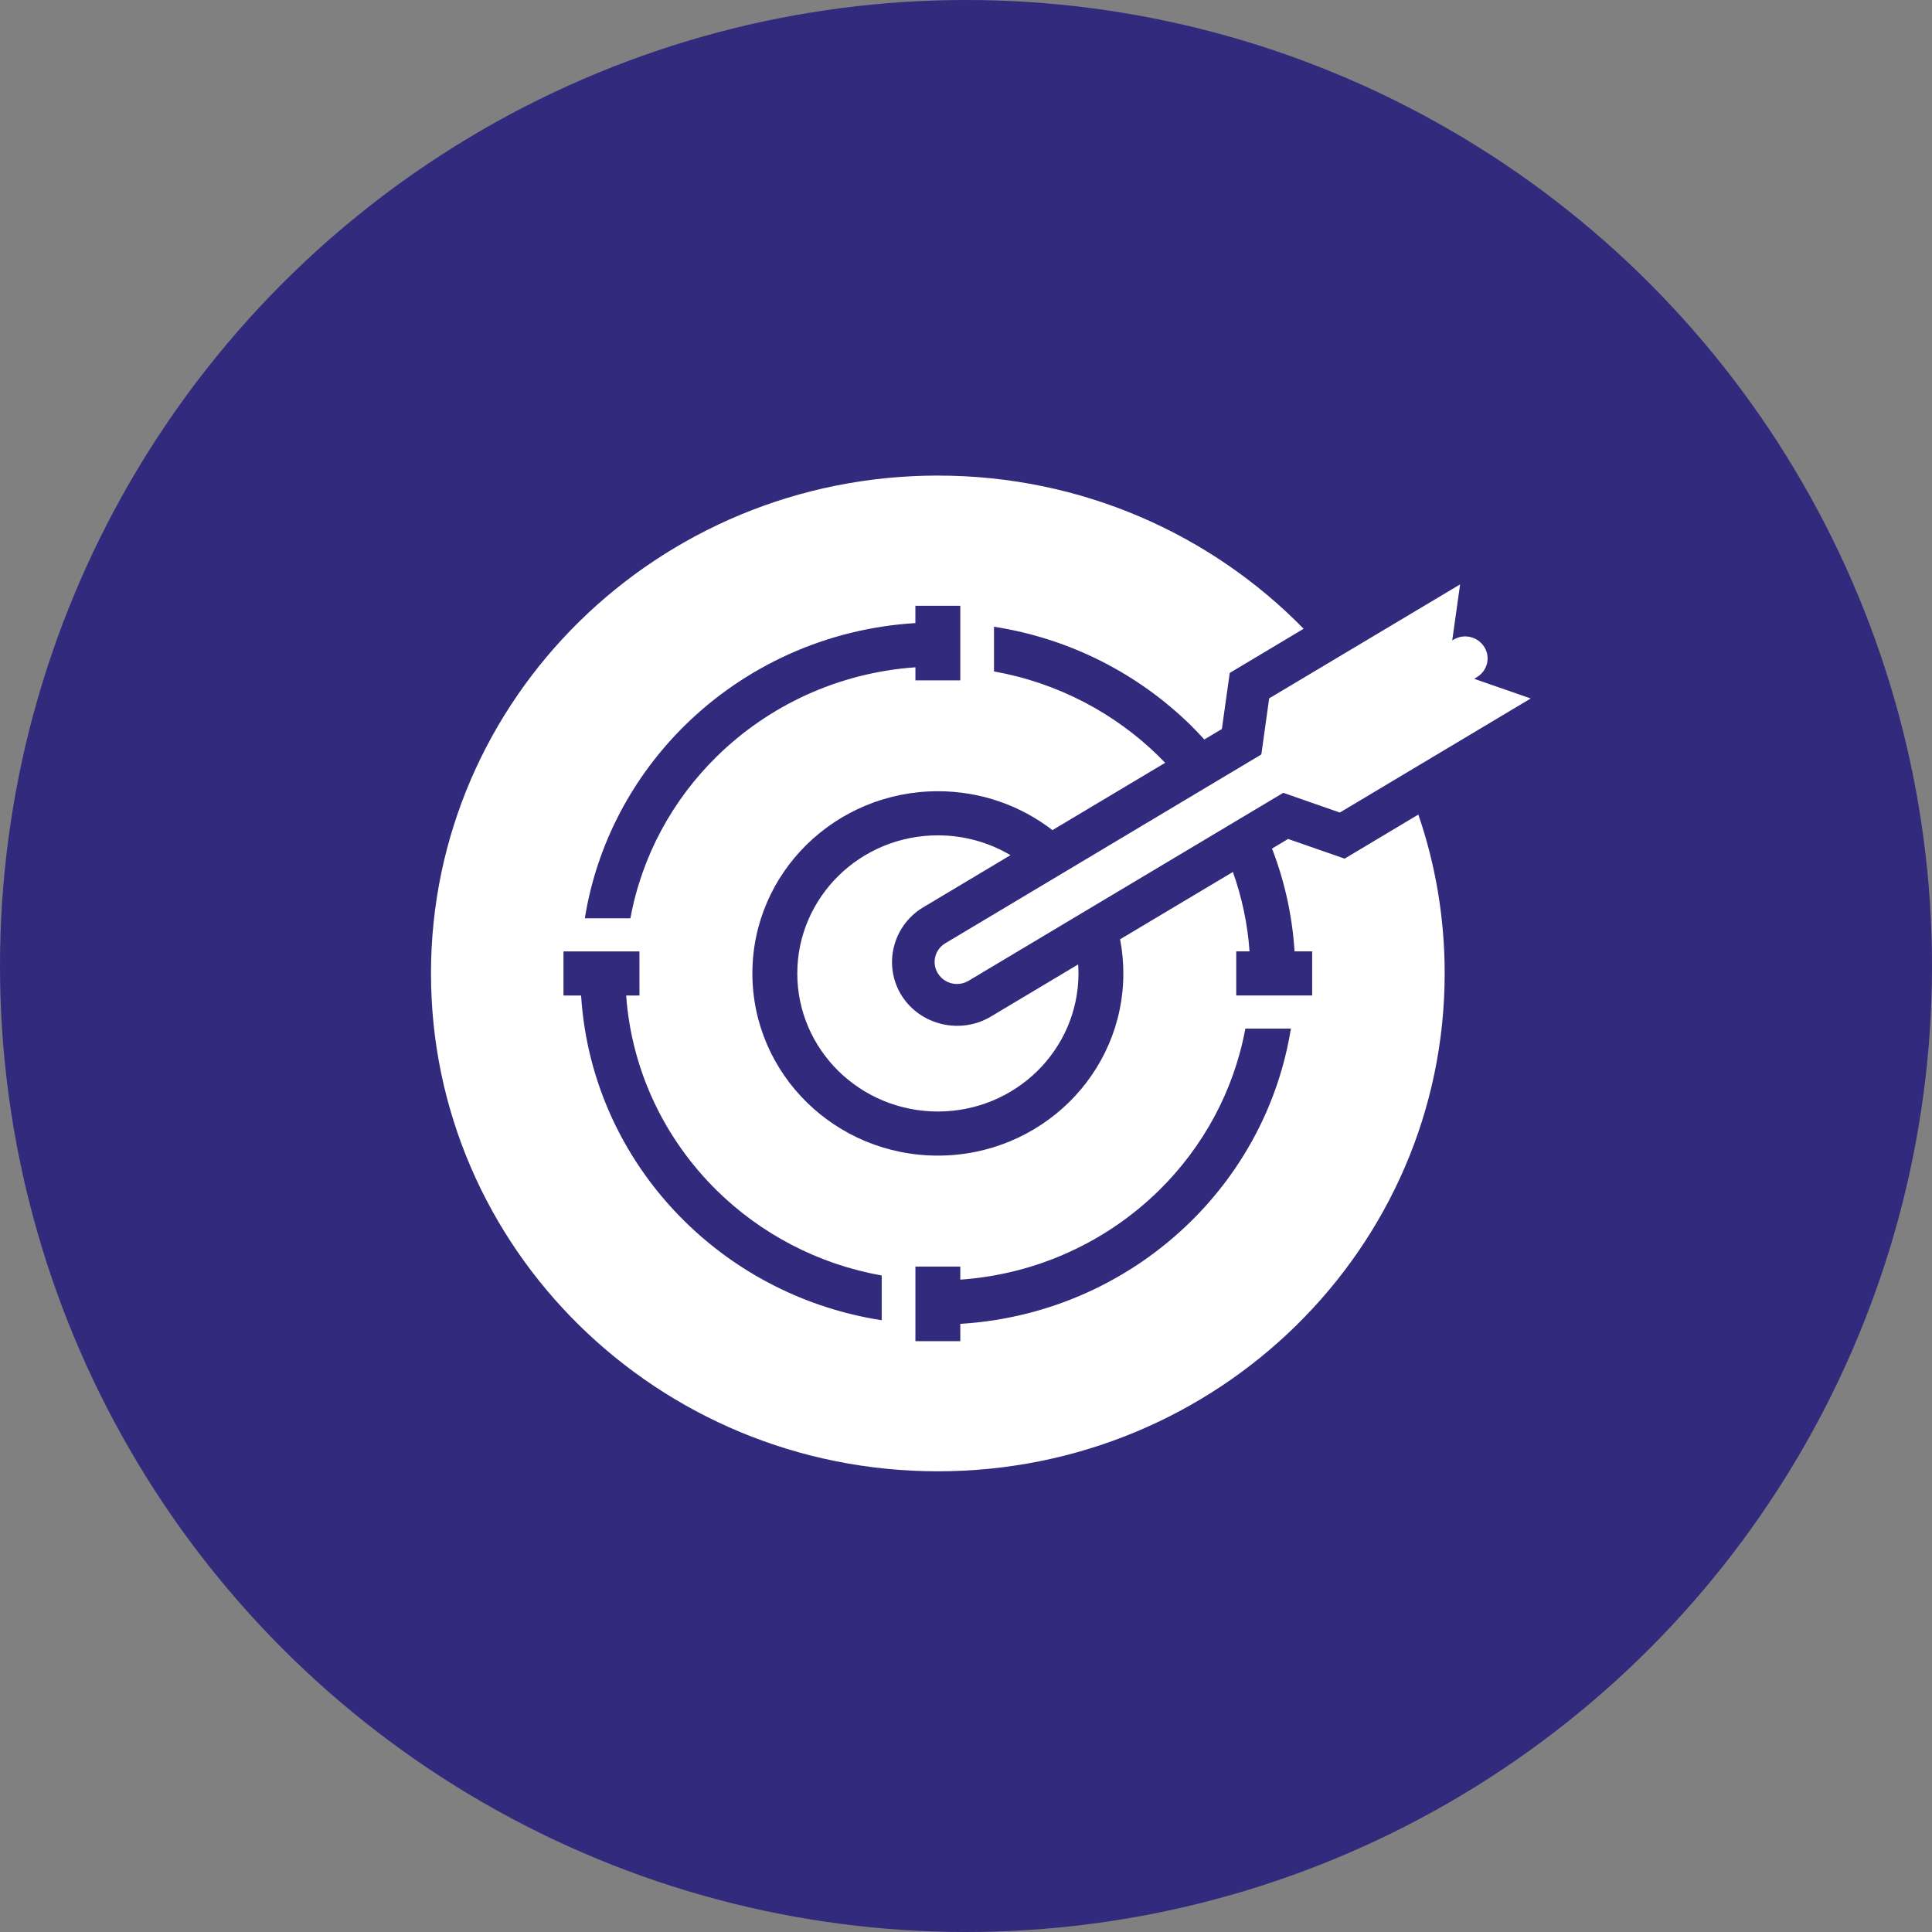
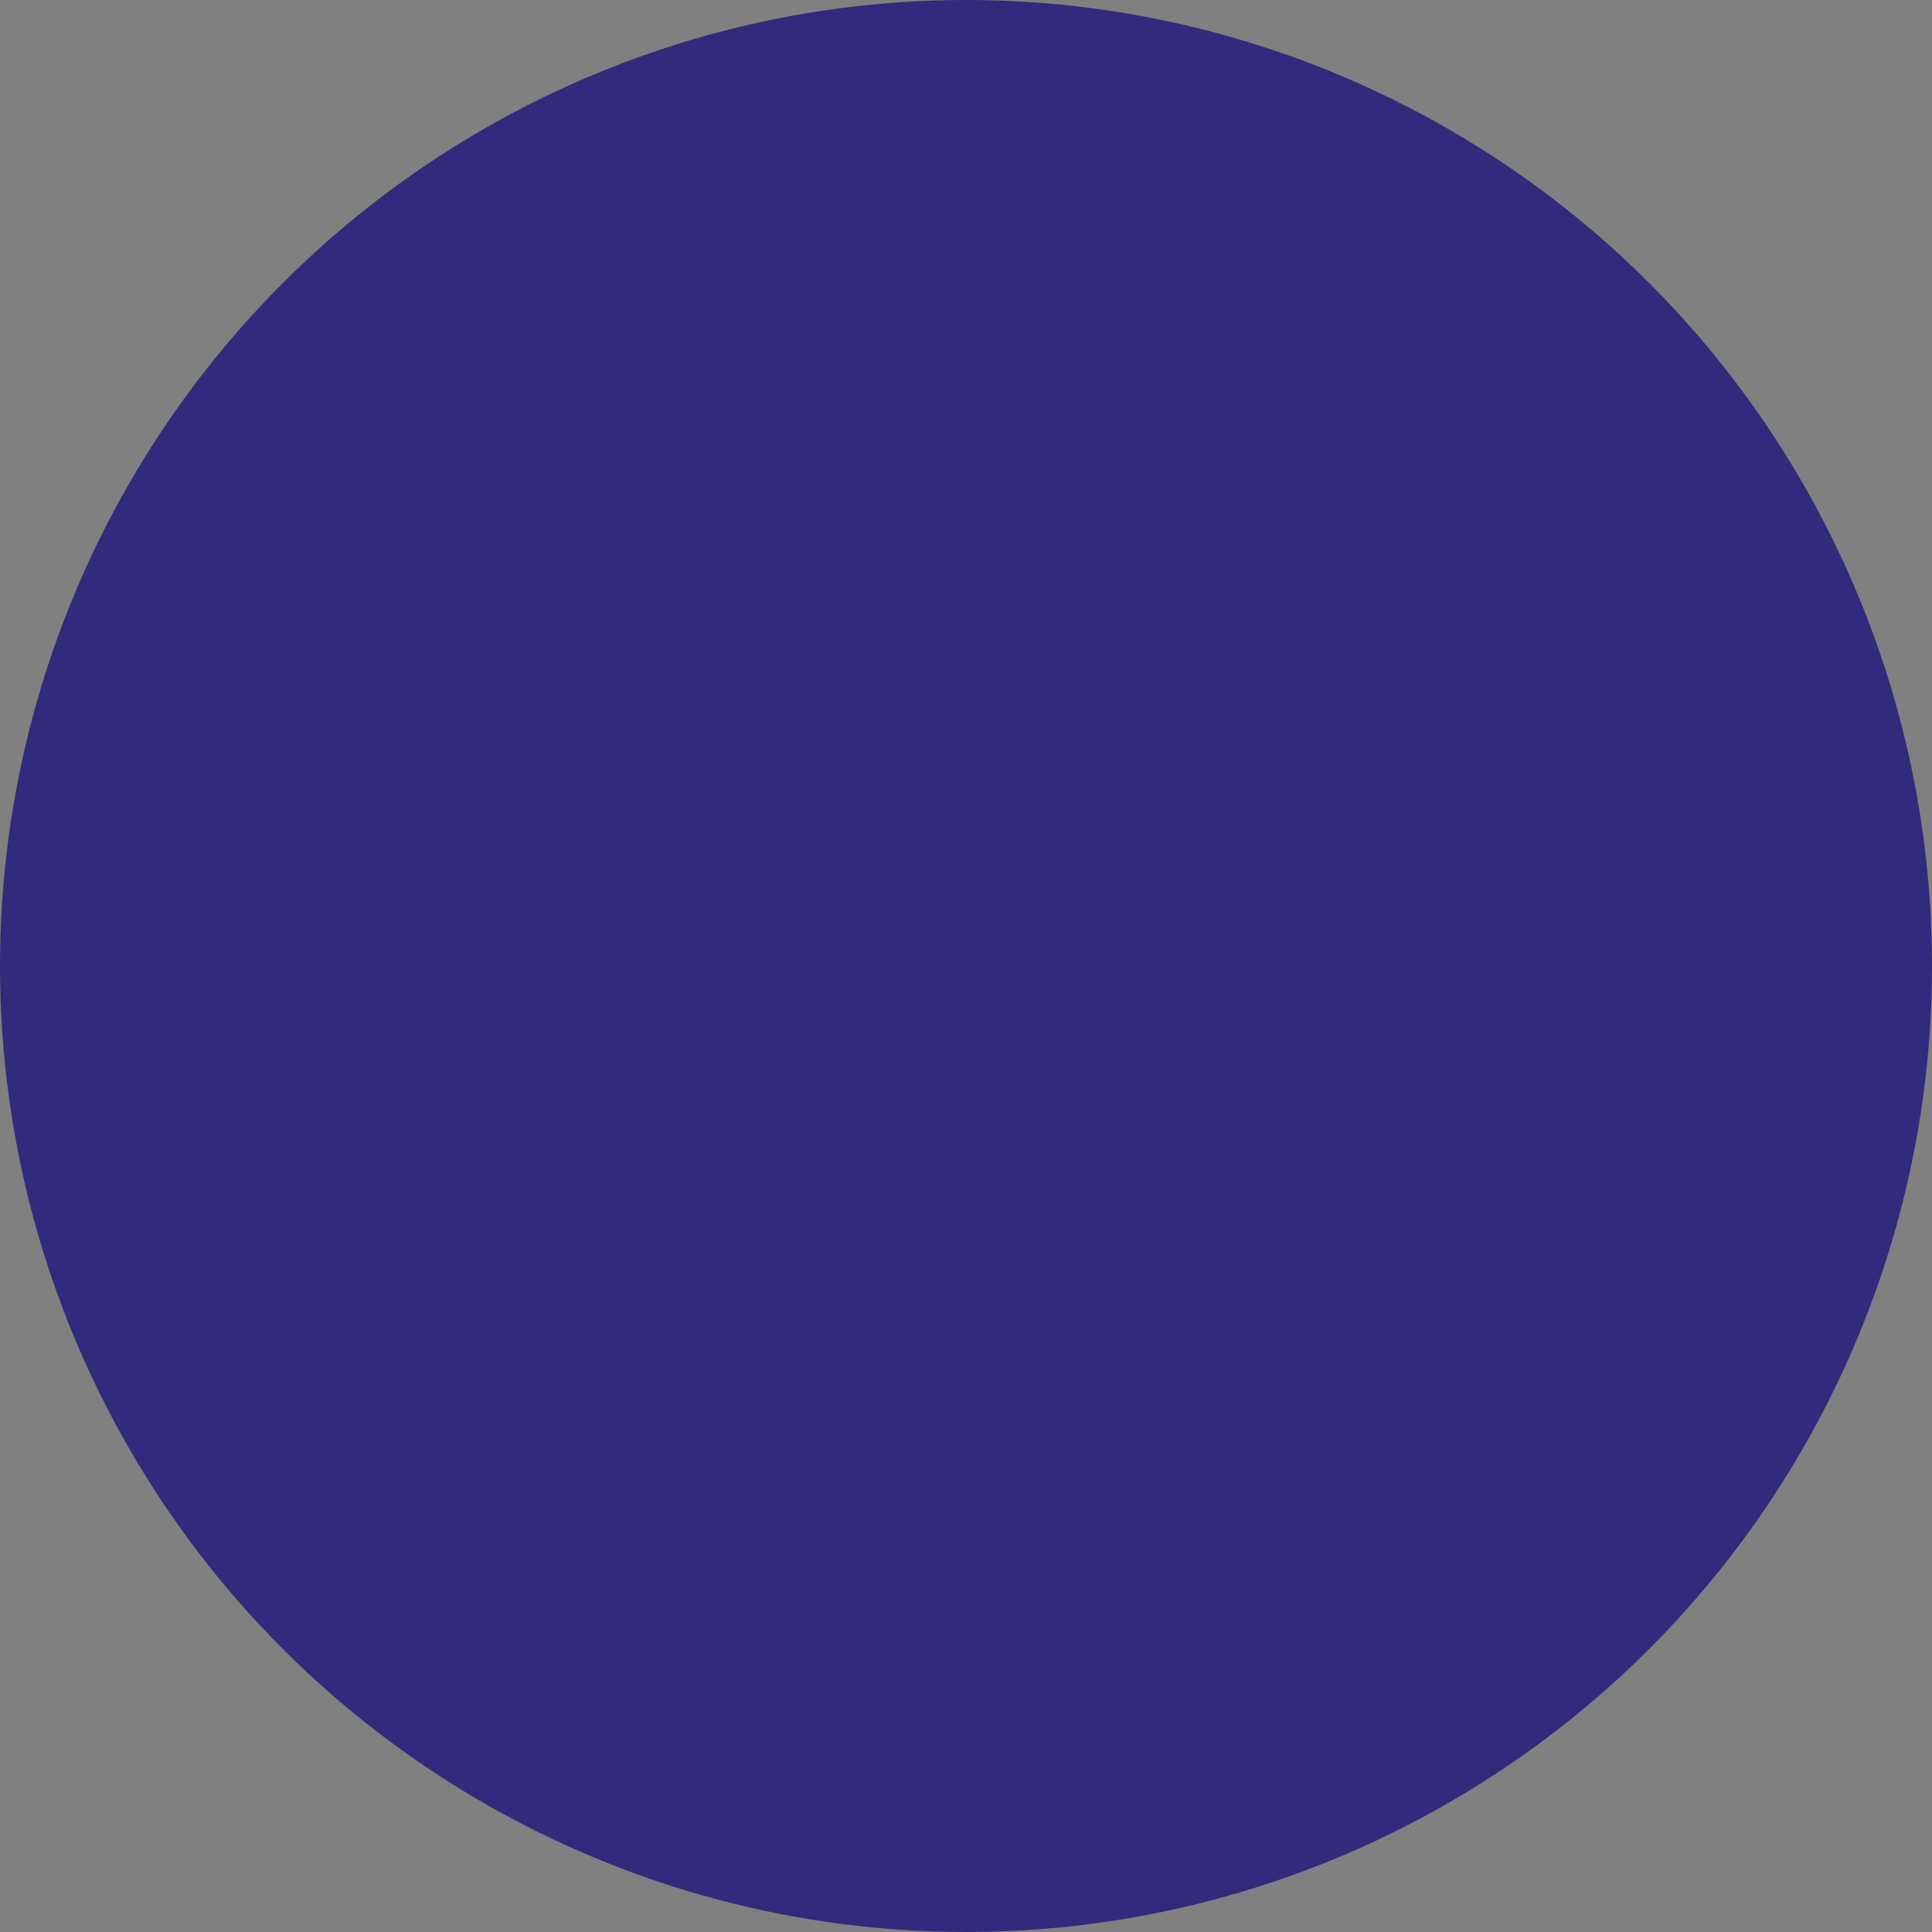
<svg xmlns="http://www.w3.org/2000/svg" width="130" height="130" viewBox="0 0 130 130" fill="none">
  <rect x="0" y="0" width="130" height="130" fill="#808080" stroke="none" />
  <circle cx="65" cy="65" r="65" fill="#322A7C" />
-   <path fill-rule="evenodd" clip-rule="evenodd" d="M63.11 32.001C72.781 32.001 81.51 35.957 87.719 42.308L82.747 45.28L82.217 49.053L81.038 49.757C80.74 49.428 80.431 49.11 80.117 48.797C76.603 45.352 72.016 42.967 66.884 42.172V45.179C71.181 45.946 75.019 47.99 77.977 50.896C78.118 51.038 78.263 51.183 78.401 51.328L70.815 55.858C68.695 54.218 66.016 53.24 63.11 53.24C59.66 53.24 56.545 54.612 54.281 56.83C52.023 59.048 50.626 62.114 50.626 65.496C50.626 68.884 52.023 71.945 54.281 74.168C56.542 76.386 59.66 77.759 63.11 77.759C66.553 77.759 69.671 76.386 71.932 74.168C74.19 71.947 75.587 68.884 75.587 65.496C75.587 64.713 75.513 63.947 75.369 63.202L82.958 58.672C83.562 60.363 83.947 62.152 84.079 64.016H83.183V66.982H88.293V64.016H87.108C86.954 61.593 86.43 59.271 85.592 57.098L86.674 56.451L90.477 57.776L95.436 54.81C96.589 58.167 97.209 61.761 97.209 65.496C97.209 83.999 81.94 99 63.106 99C44.269 99.003 29 84.005 29 65.499C29 46.999 44.269 32 63.109 32L63.11 32.001ZM65.178 65.991C64.468 66.421 63.543 66.197 63.11 65.499C62.673 64.802 62.901 63.893 63.611 63.468L84.873 50.766L85.399 46.992L98.247 39.323L97.717 43.093L97.807 43.039C98.516 42.614 99.441 42.837 99.875 43.535C100.312 44.229 100.084 45.141 99.374 45.566L99.197 45.677L103 46.999L90.153 54.675L86.35 53.346L65.178 65.991ZM43.029 66.985H42.133C42.503 72.096 44.767 76.695 48.236 80.109C51.197 83.018 55.038 85.063 59.329 85.823V88.836C54.197 88.041 49.61 85.656 46.096 82.204C42.078 78.258 39.474 72.92 39.101 66.985H37.916V64.019H43.026L43.029 66.985ZM64.616 40.762V45.781H61.597V44.901C56.394 45.264 51.711 47.488 48.236 50.895C45.274 53.804 43.193 57.571 42.419 61.789H39.352C40.161 56.754 42.589 52.246 46.097 48.797C50.118 44.85 55.555 42.292 61.594 41.926V40.761L64.616 40.762ZM64.616 85.224V86.104C69.819 85.741 74.501 83.517 77.977 80.109C80.938 77.201 83.019 73.427 83.797 69.213H86.861C86.051 74.248 83.623 78.759 80.113 82.204C76.092 86.154 70.654 88.713 64.616 89.079V90.243H61.596V85.224L64.616 85.224ZM67.992 57.543C66.569 56.697 64.895 56.209 63.109 56.209C60.495 56.209 58.131 57.246 56.419 58.931C54.711 60.613 53.648 62.938 53.648 65.5C53.648 68.068 54.711 70.39 56.419 72.071C58.131 73.75 60.498 74.791 63.109 74.791C65.718 74.791 68.081 73.753 69.796 72.071C71.505 70.39 72.568 68.064 72.568 65.5C72.568 65.298 72.559 65.096 72.546 64.894L66.675 68.402C64.619 69.629 61.911 68.986 60.656 66.967C59.406 64.951 60.062 62.285 62.117 61.054L67.992 57.543Z" fill="white" />
</svg>